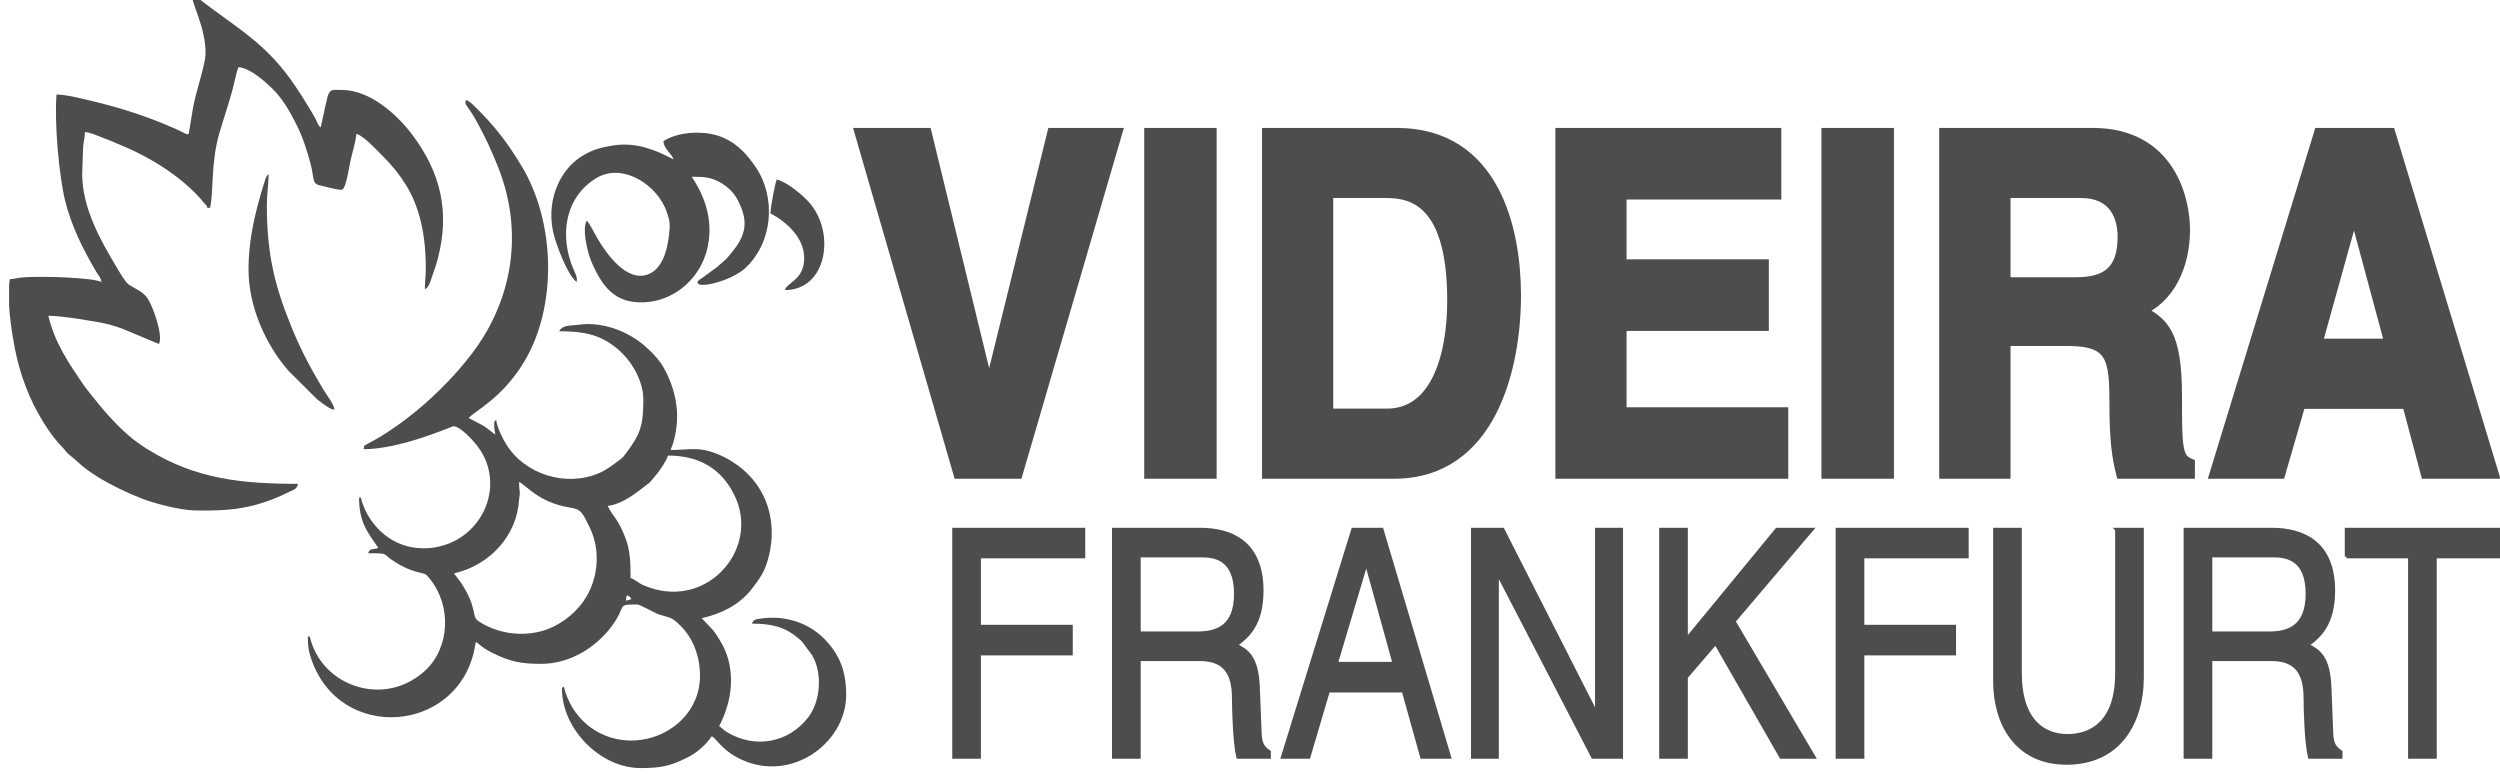
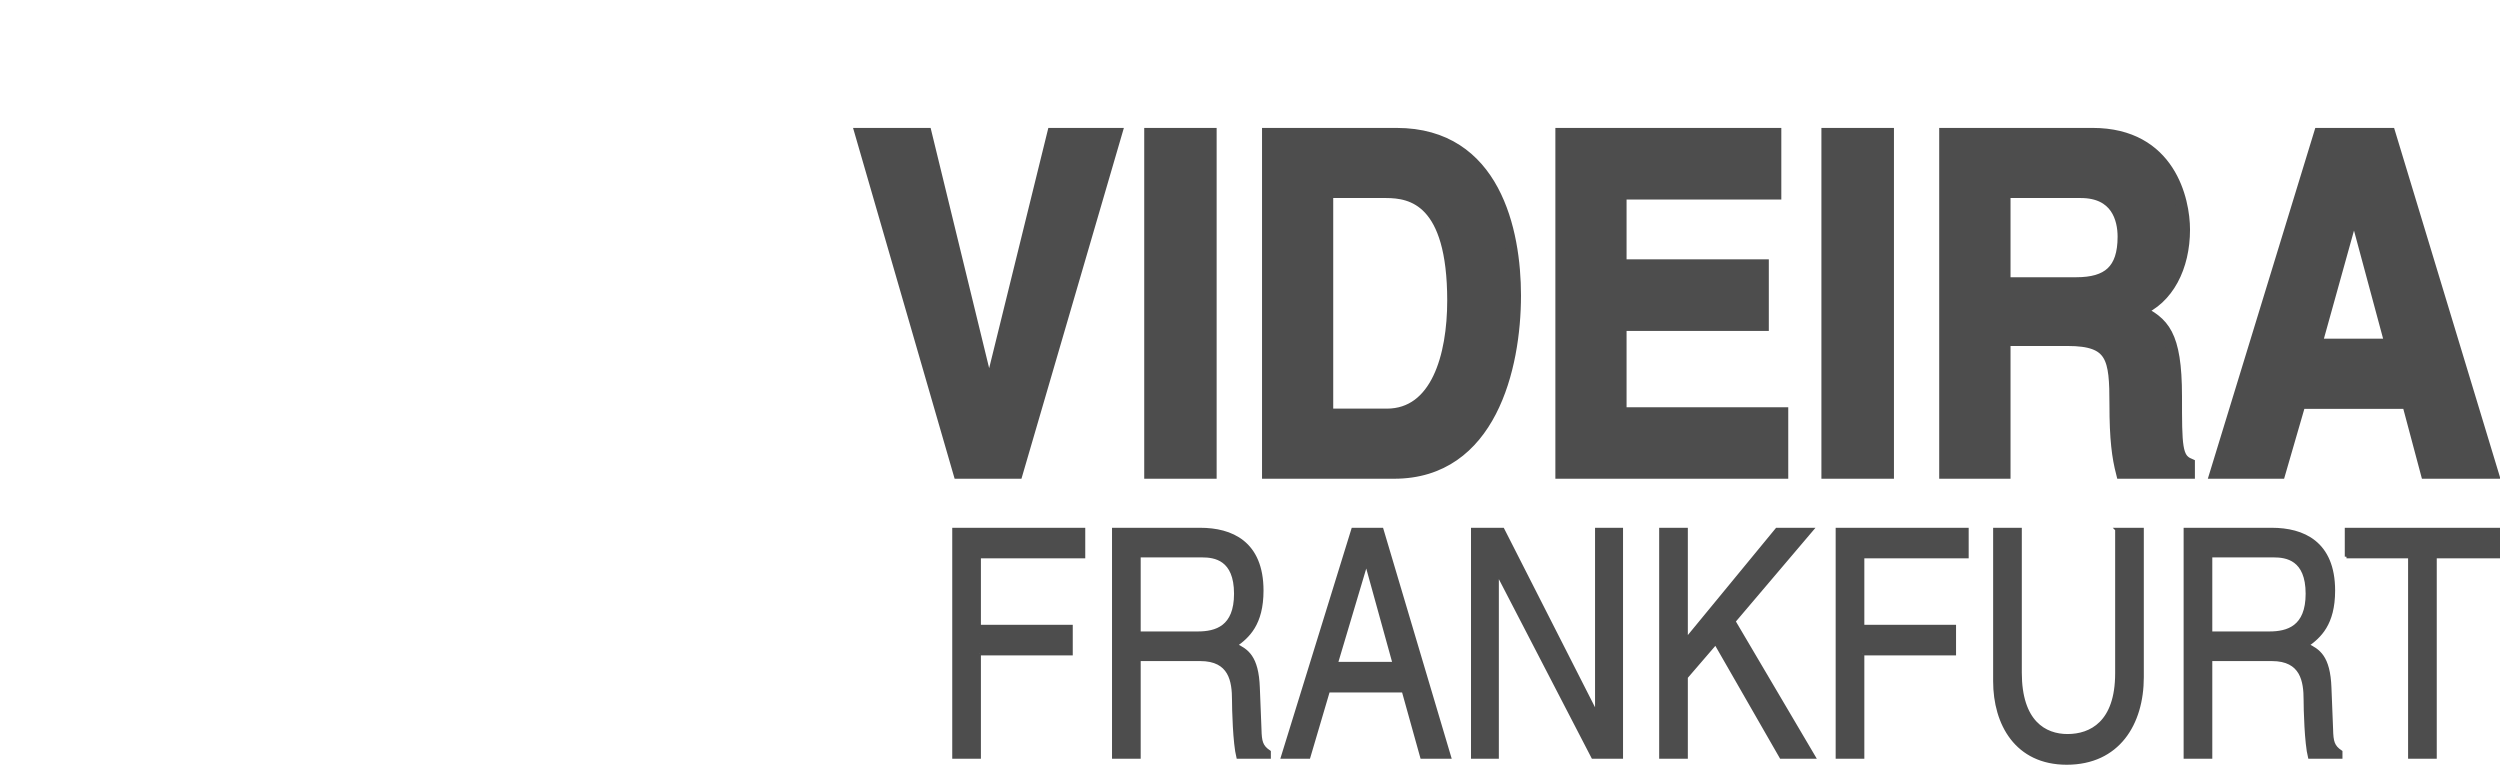
<svg xmlns="http://www.w3.org/2000/svg" xml:space="preserve" width="184mm" height="57mm" version="1.1" style="shape-rendering:geometricPrecision; text-rendering:geometricPrecision; image-rendering:optimizeQuality; fill-rule:evenodd; clip-rule:evenodd" viewBox="0 0 18400 5700">
  <defs>
    <style type="text/css">
   
    .str0 {stroke:#4D4D4D;stroke-width:85}
    .str1 {stroke:#4D4D4D;stroke-width:25}
    .fil0 {fill:#4D4D4D}
    .fil1 {fill:#4D4D4D;fill-rule:nonzero}
   
  </style>
  </defs>
  <g id="Ebene_x0020_1">
    <g id="_2531114515840">
      <g>
-         <path class="fil0" d="M4607 4422c0,-20 3,-24 7,-40 22,6 22,10 33,27 -15,7 -24,6 -40,13zm-134 -699c110,-10 230,-111 292,-159 17,-13 14,-8 28,-26 18,-23 28,-31 46,-55 22,-29 70,-97 77,-130 224,0 389,91 487,287 195,386 -182,838 -624,684 -27,-9 -48,-18 -70,-31 -19,-11 -49,-34 -68,-39 0,-132 -4,-211 -43,-308 -54,-136 -94,-152 -125,-223zm-653 -175c43,11 137,151 377,188 78,12 88,33 141,141 71,144 71,315 5,463 -54,119 -151,213 -267,271 -162,80 -368,69 -525,-21 -9,-5 -23,-14 -33,-21 -48,-33 -3,-95 -124,-279 -19,-27 -34,-43 -52,-70 270,-62 462,-283 478,-538 2,-30 8,-38 5,-65 -2,-21 -5,-37 -5,-69zm-1143 -242c274,0 651,-169 659,-169 54,0 154,113 183,153 214,290 21,706 -351,743 -193,19 -347,-71 -442,-212 -31,-46 -56,-99 -70,-159l-13 0c0,89 13,151 42,213 28,60 64,104 99,157 -34,16 -63,-2 -74,40 162,0 96,1 194,62 56,36 110,62 183,80 54,13 47,10 79,49 156,196 149,501 -40,676 -18,16 -44,36 -65,50 -293,197 -701,40 -781,-304l-14 0c0,73 4,102 23,159 207,629 1096,555 1207,-87 11,-64 -1,-16 124,46 127,64 208,83 361,83 218,0 405,-123 519,-274 119,-159 30,-163 188,-163 26,0 128,62 162,73 84,28 89,14 159,84 86,84 143,216 143,368 0,351 -382,566 -696,440 -103,-41 -183,-111 -241,-203 -27,-44 -54,-107 -65,-156 -6,3 -14,4 -14,13 0,300 284,585 579,585 147,0 218,-15 341,-76 72,-36 139,-93 183,-159 36,23 73,92 169,147 384,223 820,-83 820,-450 0,-173 -47,-298 -163,-415 -111,-112 -281,-175 -467,-147 -36,5 -54,6 -63,37 139,0 242,22 342,109 15,14 15,11 28,26l72 97c78,132 63,338 -28,457 -145,189 -392,234 -599,109 -28,-17 -35,-30 -57,-44 96,-182 126,-409 23,-601 -18,-33 -44,-74 -66,-103l-85 -90c143,-33 273,-96 363,-209 42,-54 85,-110 108,-174 78,-212 55,-451 -86,-627 -34,-43 -73,-80 -116,-112 -30,-22 -61,-42 -96,-60 -182,-91 -251,-56 -401,-56 4,-20 10,-26 17,-49 55,-186 31,-359 -53,-527 -38,-77 -92,-134 -154,-189 -123,-108 -312,-180 -478,-158 -75,10 -127,0 -153,49 173,0 300,21 429,130 103,87 190,232 190,374 0,191 -22,256 -135,404 -14,18 -15,20 -33,34 -50,37 -99,77 -160,103 -244,103 -545,9 -683,-216 -23,-37 -68,-127 -72,-177 -19,13 -14,23 -14,47 0,34 6,31 7,61 -32,-22 -56,-45 -89,-66l-106 -55c29,-44 242,-138 407,-413 249,-413 229,-1034 -18,-1442 -109,-180 -197,-293 -343,-437 -19,-18 -42,-42 -66,-49 -6,23 -8,21 5,42 8,14 15,22 25,36 18,28 32,50 48,79 61,111 112,220 159,339 189,479 105,973 -188,1363 -74,98 -150,183 -236,268 -147,147 -348,306 -538,404 -23,12 -26,10 -28,39z" />
-         <path class="fil0" d="M1513 393c0,81 -74,288 -93,405l-26 156c-8,55 -3,38 -105,-7 -214,-95 -431,-163 -660,-215 -61,-14 -146,-36 -213,-36 -17,207 19,605 64,784 46,185 134,361 230,523 15,25 33,40 36,72 -67,-32 -428,-44 -572,-34 -42,3 -66,11 -101,14 -3,12 -5,26 -6,41l0 159c10,147 41,314 60,391 45,181 117,352 221,506 30,46 69,97 107,135 25,25 29,40 58,63 77,59 78,79 205,159 100,62 209,114 319,158 88,35 281,87 395,90 274,6 451,-16 697,-137 31,-15 60,-21 63,-59 -407,0 -748,-35 -1092,-246 -42,-25 -78,-50 -116,-79 -97,-77 -204,-192 -281,-291 -16,-20 -26,-30 -42,-52 -17,-22 -28,-34 -44,-57 -110,-162 -215,-313 -261,-512 98,0 364,43 446,64 36,10 65,19 98,31l270 113c33,-63 -46,-285 -88,-342 -36,-47 -88,-65 -134,-95 -24,-15 -78,-108 -96,-139 -100,-168 -247,-417 -247,-675l7 -201c3,-36 13,-69 13,-108 36,0 101,31 137,44 47,17 83,34 129,53 223,92 465,242 617,432 15,17 12,5 18,29l20 0c28,-116 4,-331 69,-551 34,-118 77,-237 106,-357 8,-31 23,-105 34,-128 87,7 196,106 254,163 71,70 125,165 170,254 47,94 81,192 110,307 23,90 7,133 63,146 35,7 125,34 163,33 31,-2 55,-169 62,-202 14,-66 40,-145 46,-210 56,15 156,126 200,170 63,63 116,128 164,205 99,159 147,362 147,614 0,61 -7,94 -7,154 31,-8 45,-72 57,-104 16,-42 27,-77 39,-123 89,-342 20,-630 -186,-906 -112,-150 -312,-333 -522,-333 -116,0 -85,-24 -155,276 -21,-16 -28,-46 -42,-72 -15,-26 -30,-53 -45,-76 -30,-51 -62,-100 -94,-148 -217,-327 -434,-432 -726,-659 -19,-15 -14,-18 -41,-20 0,69 101,235 101,430z" />
-         <path class="fil0" d="M4957 1173l0 0zm0 0c-131,-69 -271,-128 -440,-103 -95,15 -139,27 -210,65 -174,92 -286,319 -238,563 21,101 112,335 175,377 10,-43 -19,-71 -45,-151 -75,-231 -25,-476 181,-608 198,-128 460,46 527,243 26,77 26,96 15,185 -14,118 -57,241 -154,276 -157,57 -303,-151 -369,-262 -15,-25 -64,-122 -81,-134 -33,62 1,201 22,267 16,47 29,71 49,112 55,108 135,200 267,218 257,35 500,-143 554,-411 38,-191 -20,-362 -119,-509 78,0 139,1 209,41 50,28 101,75 128,127 74,143 73,240 -27,370 -54,70 -61,71 -123,126l-109 80c-12,8 -33,18 -35,32 -8,54 253,-9 356,-108 201,-193 220,-518 74,-736 -68,-101 -147,-189 -273,-232 -130,-44 -311,-27 -408,38 1,56 63,93 74,134z" />
-         <path class="fil0" d="M1829 1981c0,287 135,566 294,748l209 208c29,23 94,76 129,79 -1,-39 -51,-99 -83,-152 -100,-168 -170,-299 -243,-483 -113,-281 -171,-513 -171,-871 0,-86 13,-149 13,-229 -21,15 -24,42 -33,68 -10,29 -16,50 -25,82 -50,172 -90,357 -90,550z" />
-         <path class="fil0" d="M5670 1570c124,66 249,182 249,330 0,160 -129,180 -142,235 309,0 376,-423 177,-647 -50,-56 -165,-150 -237,-167 -13,26 -46,209 -47,249z" />
-       </g>
+         </g>
      <path class="fil1 str0" d="M7283 2876l-6 0 -461 -1892 -481 0 723 2497 428 0 729 -2497 -466 0 -466 1892zm1629 -1892l-448 0 0 2497 448 0 0 -2497zm419 2497l930 0c708,0 891,-772 891,-1307 0,-474 -150,-1190 -873,-1190l-948 0 0 2497zm439 -2066l431 0c191,0 493,59 493,797 0,410 -122,838 -487,838l-437 0 0 -1635zm3298 -431l-1578 0 0 2497 1629 0 0 -441 -1190 0 0 -647 1047 0 0 -442 -1047 0 0 -525 1139 0 0 -442zm829 0l-449 0 0 2497 449 0 0 -2497zm418 2497l440 0 0 -977 463 0c332,0 350,132 350,473 0,257 18,386 48,504l496 0 0 -66c-95,-41 -95,-132 -95,-497 0,-466 -96,-543 -273,-633 213,-84 332,-320 332,-595 0,-216 -104,-706 -675,-706l-1086 0 0 2497zm440 -1398l0 -668 559 0c263,0 314,195 314,327 0,247 -114,341 -347,341l-526 0zm2173 884l793 0 137 514 488 0 -757 -2497 -517 0 -765 2497 472 0 149 -514zm395 -1420l6 0 266 988 -547 0 275 -988z" />
      <path class="fil1 str1" d="M7207 4811l676 0 0 -200 -676 0 0 -514 768 0 0 -200 -954 0 0 1675 186 0 0 -761zm1176 42l451 0c223,0 246,161 246,299 0,63 6,317 32,420l229 0 0 -38c-58,-39 -67,-74 -69,-168l-12 -303c-8,-233 -86,-275 -165,-315 88,-63 192,-154 192,-401 0,-355 -226,-450 -453,-450l-637 0 0 1675 186 0 0 -719zm0 -763l465 0c92,0 247,21 247,280 0,248 -144,290 -280,290l-432 0 0 -570zm1946 994l136 488 203 0 -498 -1675 -212 0 -518 1675 192 0 144 -488 553 0zm-495 -200l220 -738 4 0 204 738 -428 0zm1918 366l-4 0 -688 -1353 -221 0 0 1675 180 0 0 -1353 4 0 701 1353 209 0 0 -1675 -181 0 0 1353zm658 -266l217 -252 482 840 241 0 -589 -999 574 -676 -257 0 -668 812 0 -812 -186 0 0 1675 186 0 0 -588zm1299 -173l675 0 0 -200 -675 0 0 -514 768 0 0 -200 -954 0 0 1675 186 0 0 -761zm1871 -914l0 1059c0,364 -192,459 -363,459 -167,0 -349,-100 -349,-464l0 -1054 -186 0 0 1117c0,313 159,602 529,602 378,0 555,-289 555,-632l0 -1087 -186 0zm690 956l451 0c223,0 246,161 246,299 0,63 6,317 32,420l229 0 0 -38c-58,-39 -67,-74 -69,-168l-12 -303c-8,-233 -86,-275 -165,-315 88,-63 192,-154 192,-401 0,-355 -226,-450 -453,-450l-637 0 0 1675 186 0 0 -719zm0 -763l465 0c92,0 247,21 247,280 0,248 -144,290 -280,290l-432 0 0 -570zm1000 7l466 0 0 1475 186 0 0 -1475 466 0 0 -200 -1118 0 0 200z" />
    </g>
  </g>
</svg>